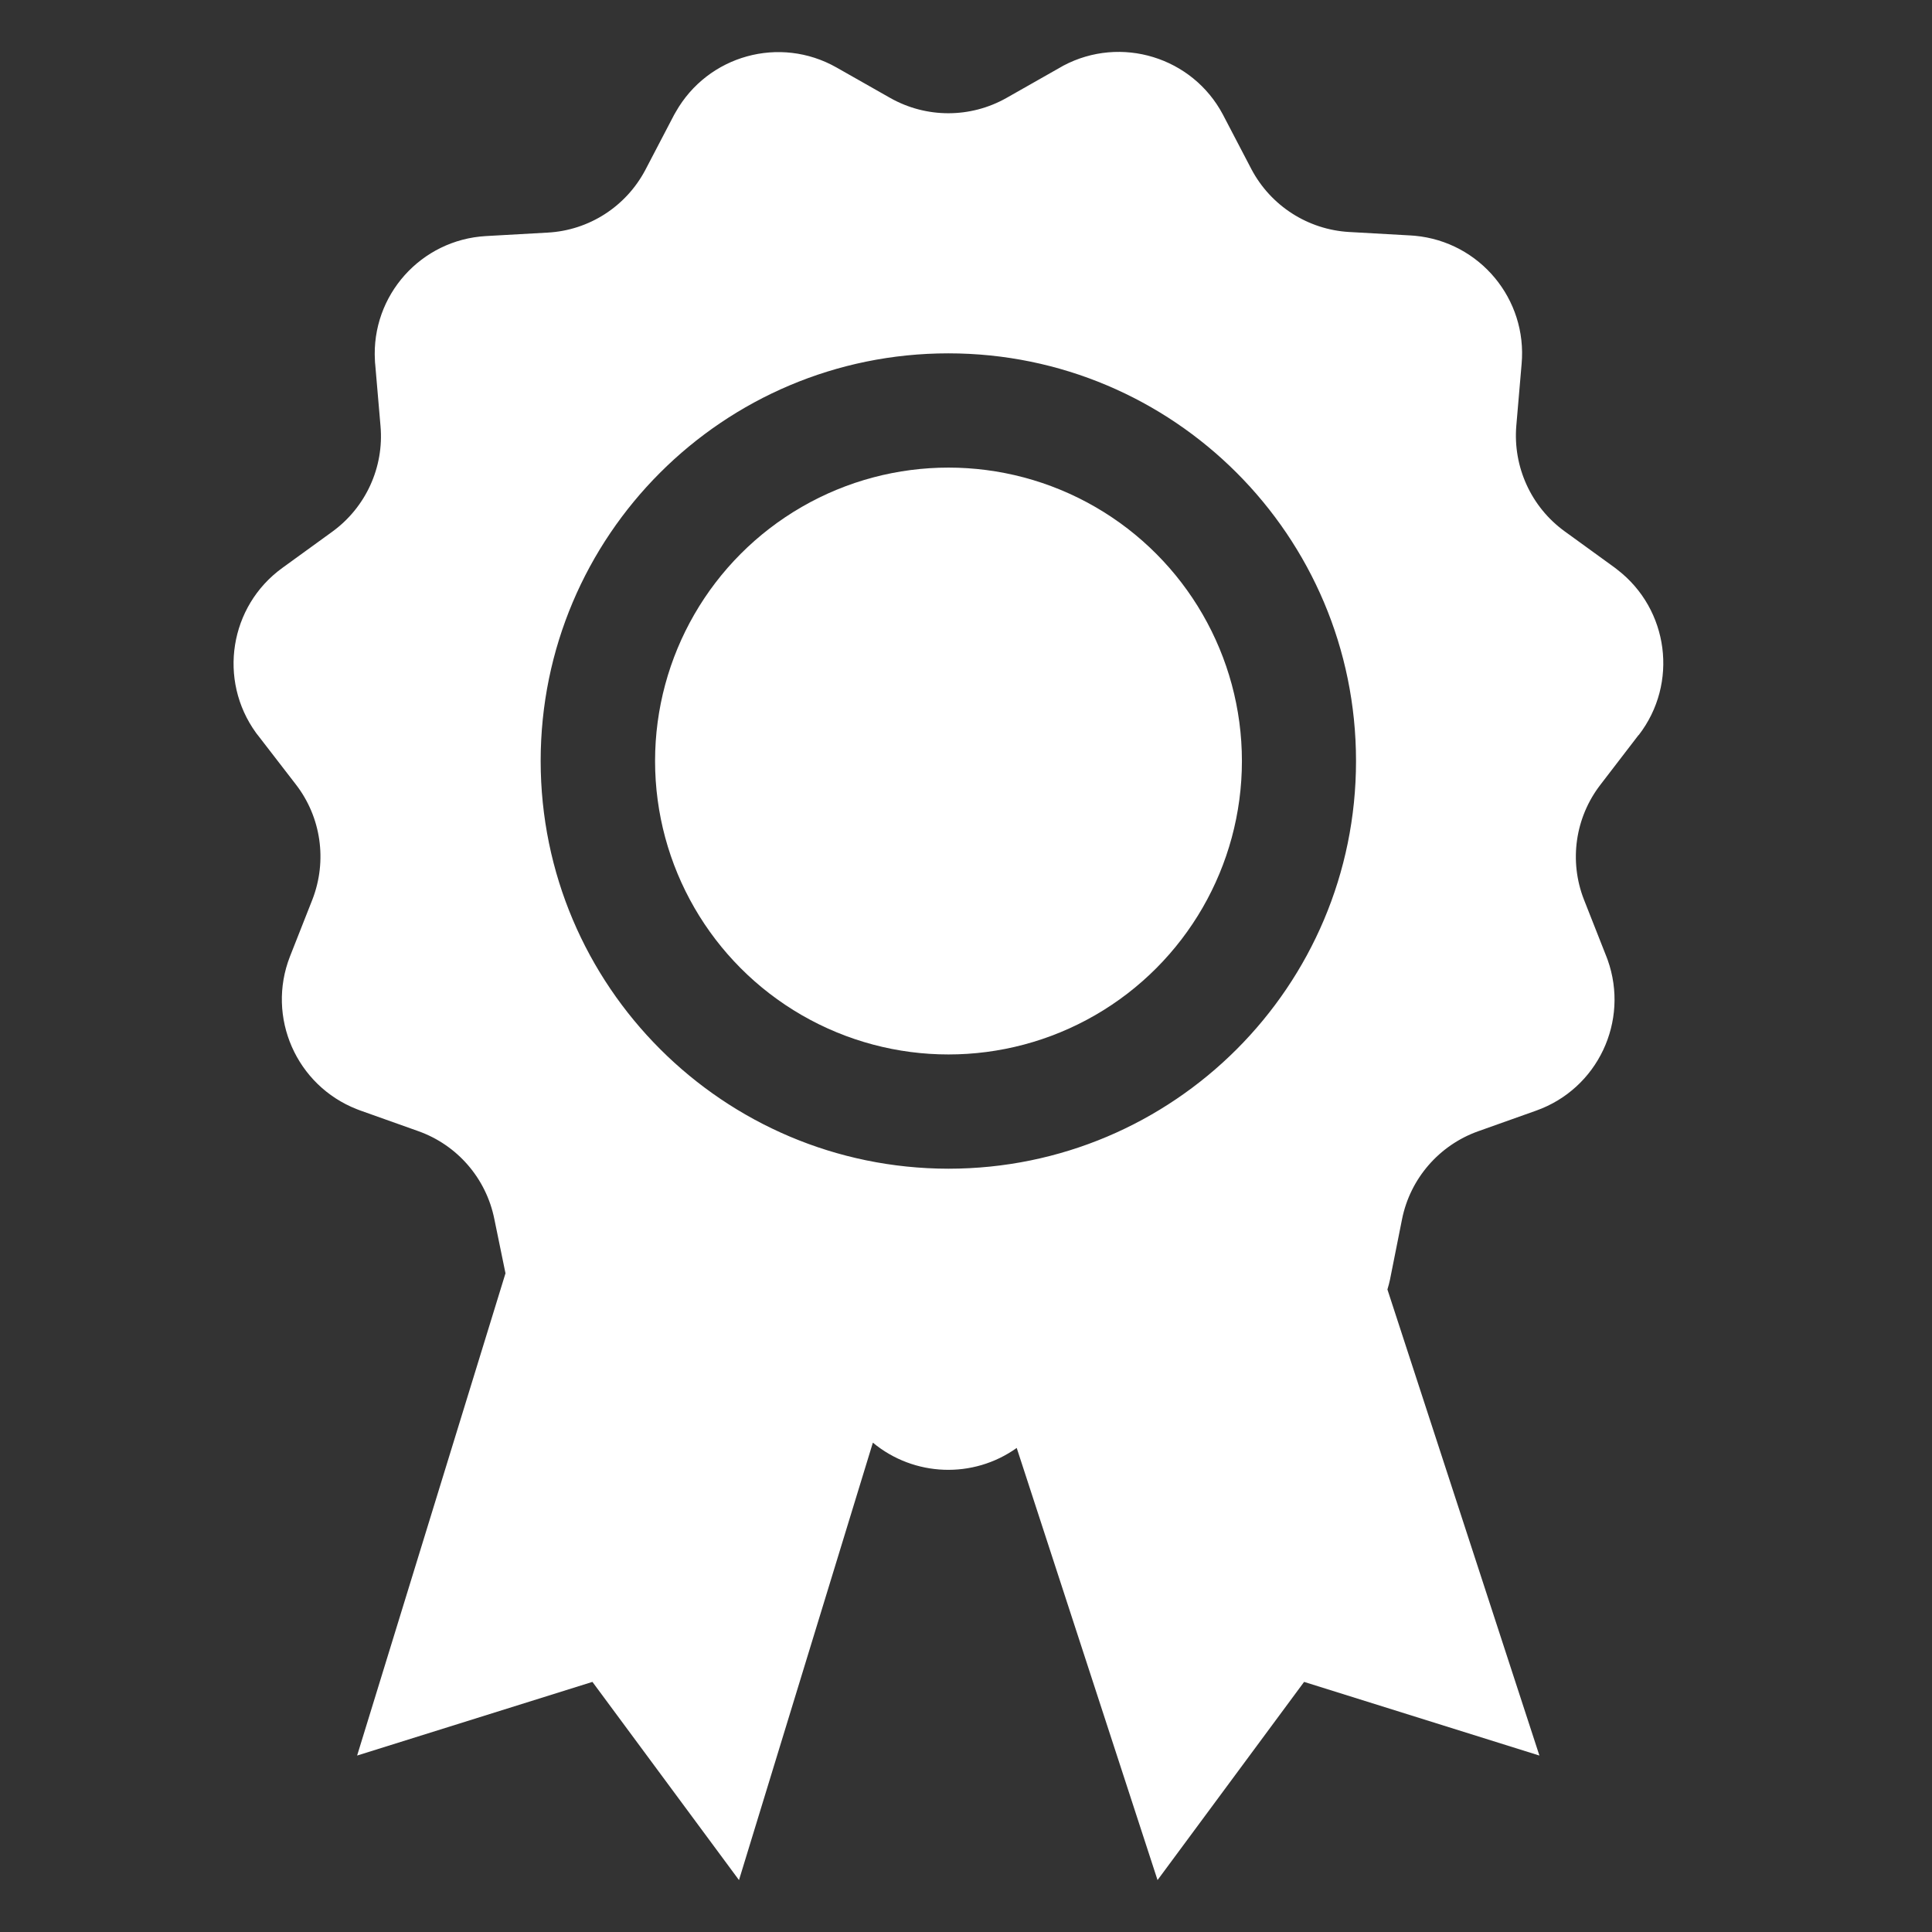
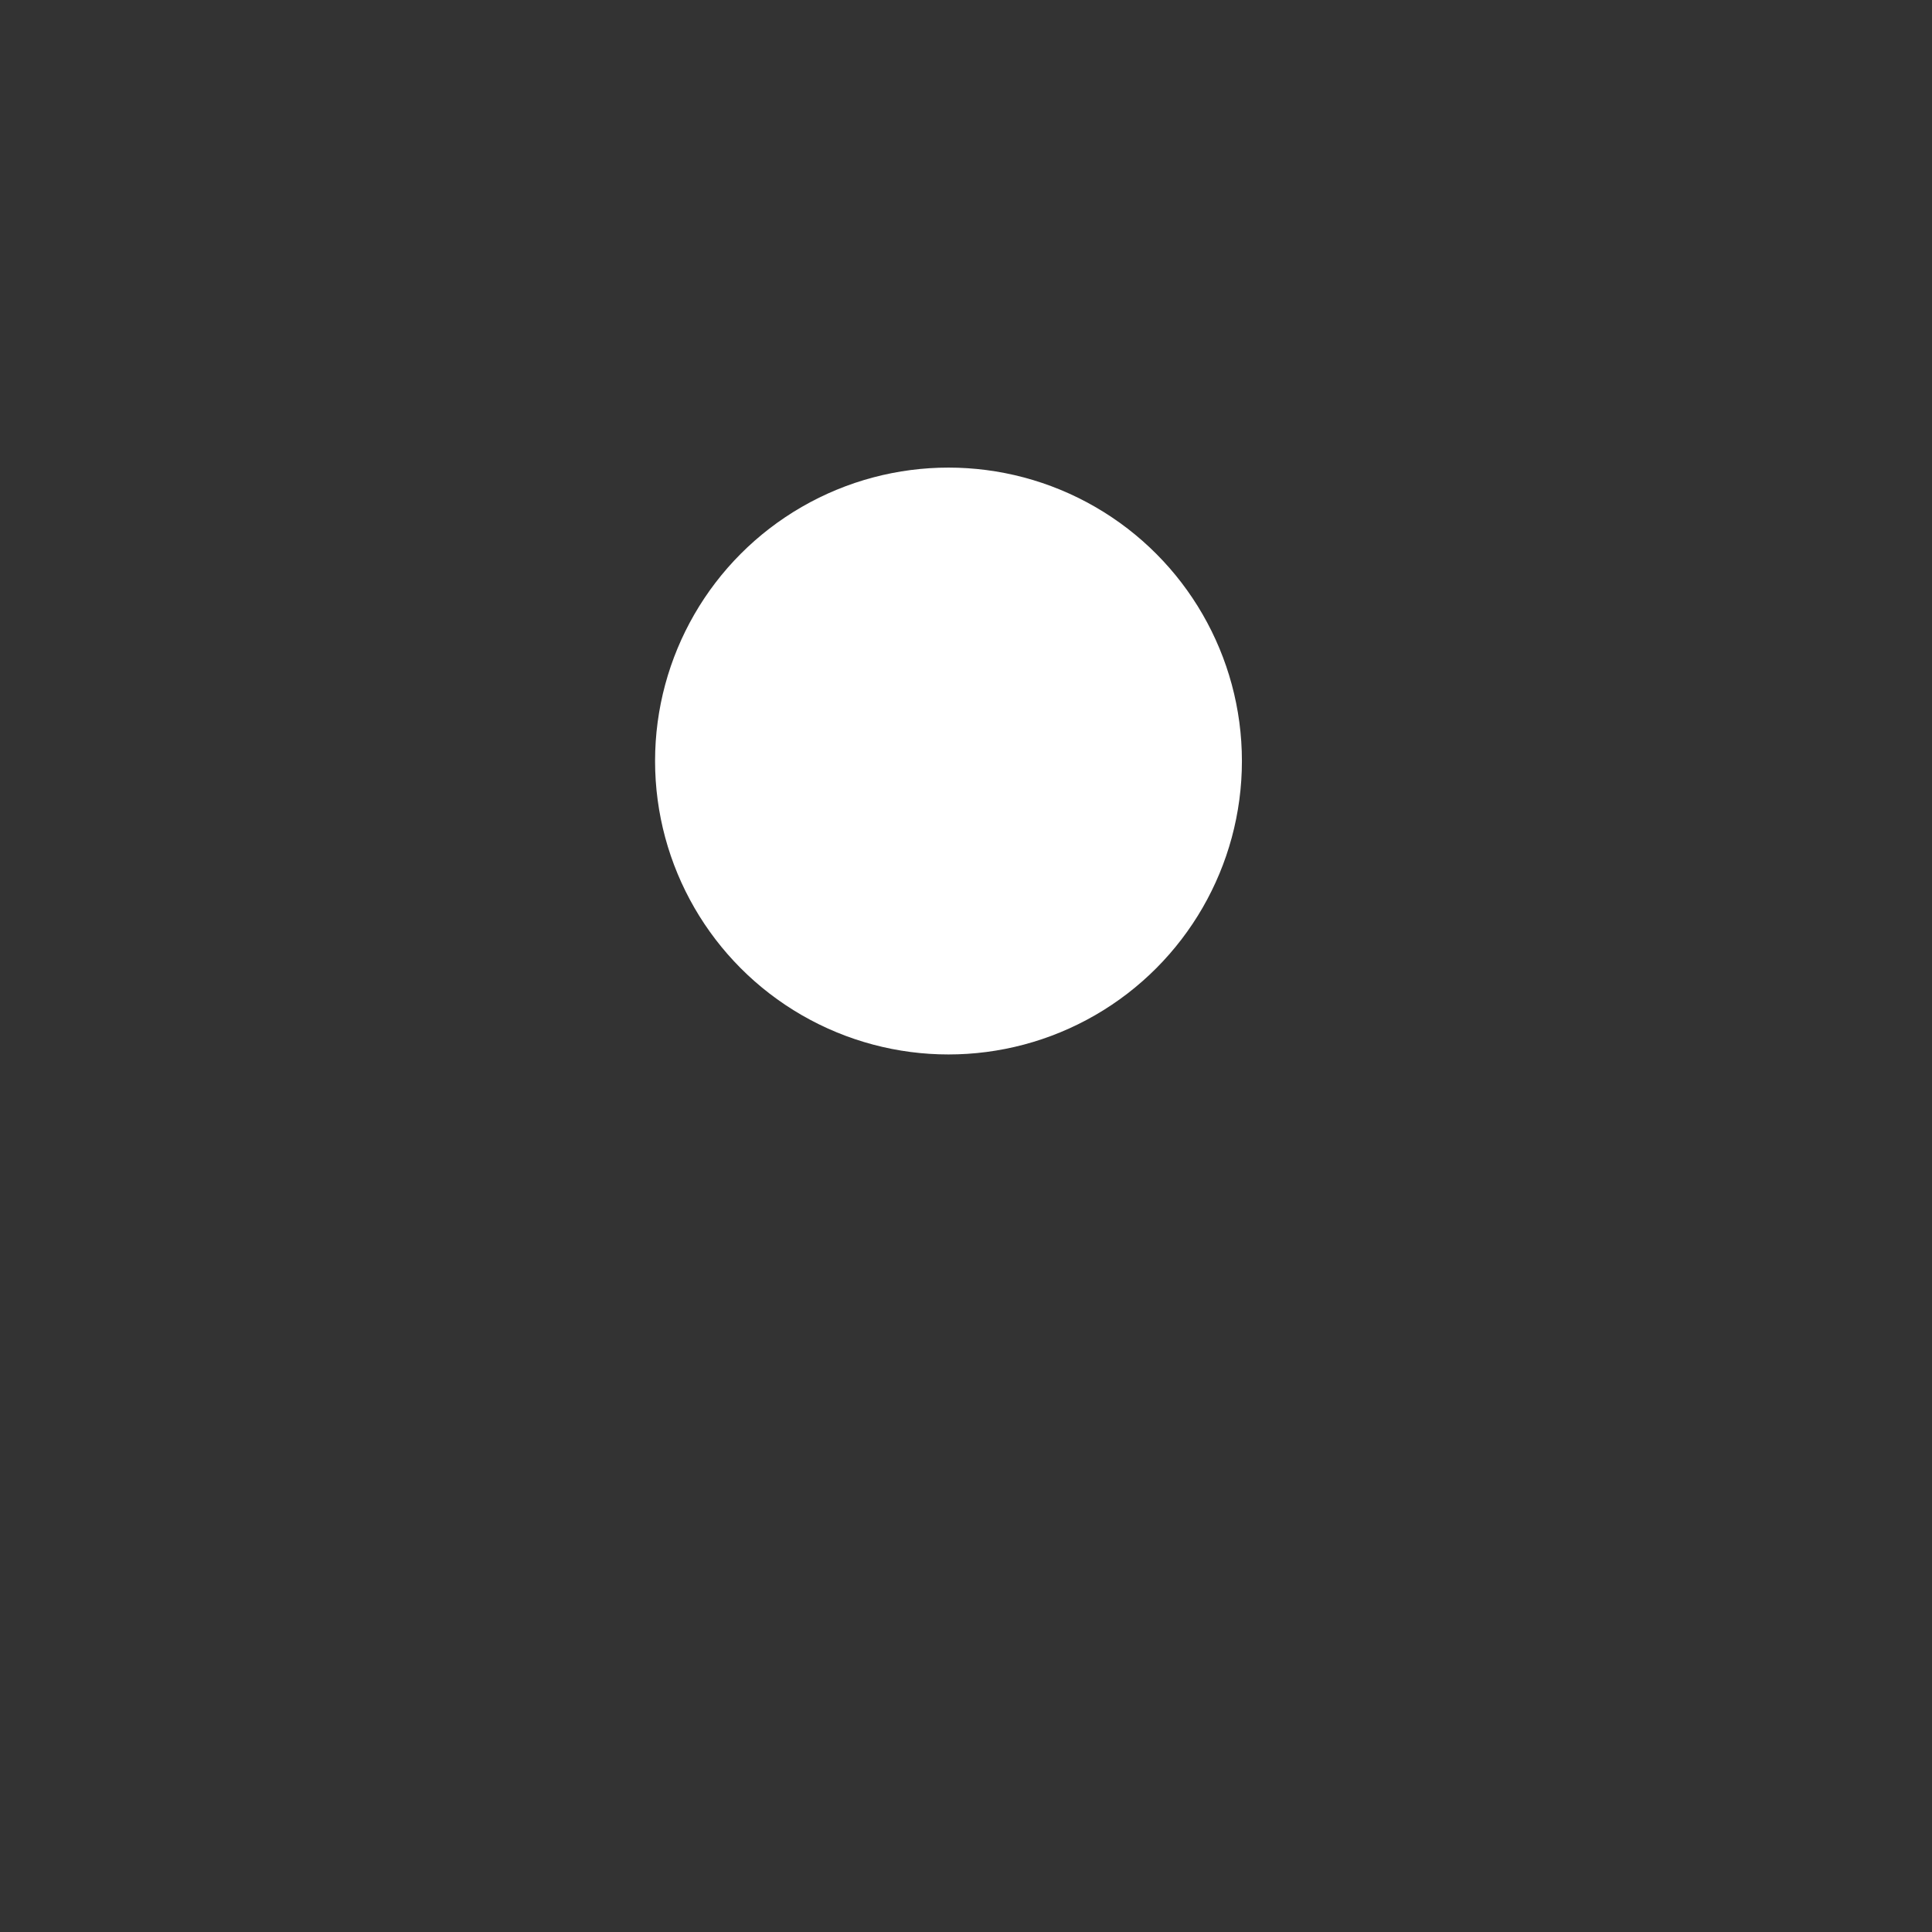
<svg xmlns="http://www.w3.org/2000/svg" id="_Слой_1" width="128" height="128" viewBox="0 0 128 128">
  <rect x="0" y="0" width="128" height="128" fill="#333333" stroke="none" />
  <circle cx="62.84" cy="50.42" r="19.44" style="fill:#fff;" />
-   <path d="M108.57,48.7c2.64-3.42,2-8.33-1.42-10.96-.06-.05-.12-.09-.18-.14l-3.31-2.4c-2.22-1.61-3.43-4.27-3.2-7l.35-4.08c.39-4.3-2.77-8.1-7.07-8.5-.09,0-.18-.02-.27-.02l-4.09-.23c-2.74-.16-5.19-1.74-6.47-4.16l-1.89-3.62c-2.02-3.81-6.76-5.26-10.57-3.24-.07.04-.14.08-.21.12l-3.56,2.02c-2.39,1.35-5.31,1.35-7.7,0l-3.56-2.02c-3.76-2.13-8.52-.81-10.65,2.95-.04.07-.08.14-.12.21l-1.89,3.62c-1.28,2.43-3.73,4.01-6.47,4.16l-4.09.23c-4.31.24-7.61,3.93-7.36,8.24,0,.09.01.18.02.27l.35,4.08c.24,2.73-.98,5.39-3.2,7l-3.31,2.4c-3.49,2.53-4.27,7.42-1.74,10.92.04.06.09.12.14.18l2.5,3.24c1.68,2.17,2.09,5.06,1.1,7.62l-1.49,3.78c-1.57,4.02.42,8.55,4.44,10.12.07.03.14.05.21.08l3.85,1.37c2.59.92,4.5,3.13,5.04,5.82l.74,3.6-9.83,31.95,15.59-4.88,9.71,13.13,8.87-28.98c2.73,2.26,6.64,2.41,9.53.35l9.33,28.63,9.71-13.13,15.59,4.88-10.07-30.88c.07-.22.12-.43.17-.65l.8-4.01c.54-2.69,2.46-4.9,5.04-5.82l3.85-1.37c4.07-1.45,6.18-5.92,4.73-9.99-.03-.07-.05-.14-.08-.21l-1.49-3.78c-1-2.56-.58-5.45,1.1-7.62l2.51-3.27ZM35.82,50.42c0-14.92,12.09-27.01,27.01-27.01s27.01,12.09,27.01,27.01-12.09,27.01-27.01,27.01c-14.91-.02-27-12.1-27.01-27.01Z" style="fill:#fff;" />
</svg>